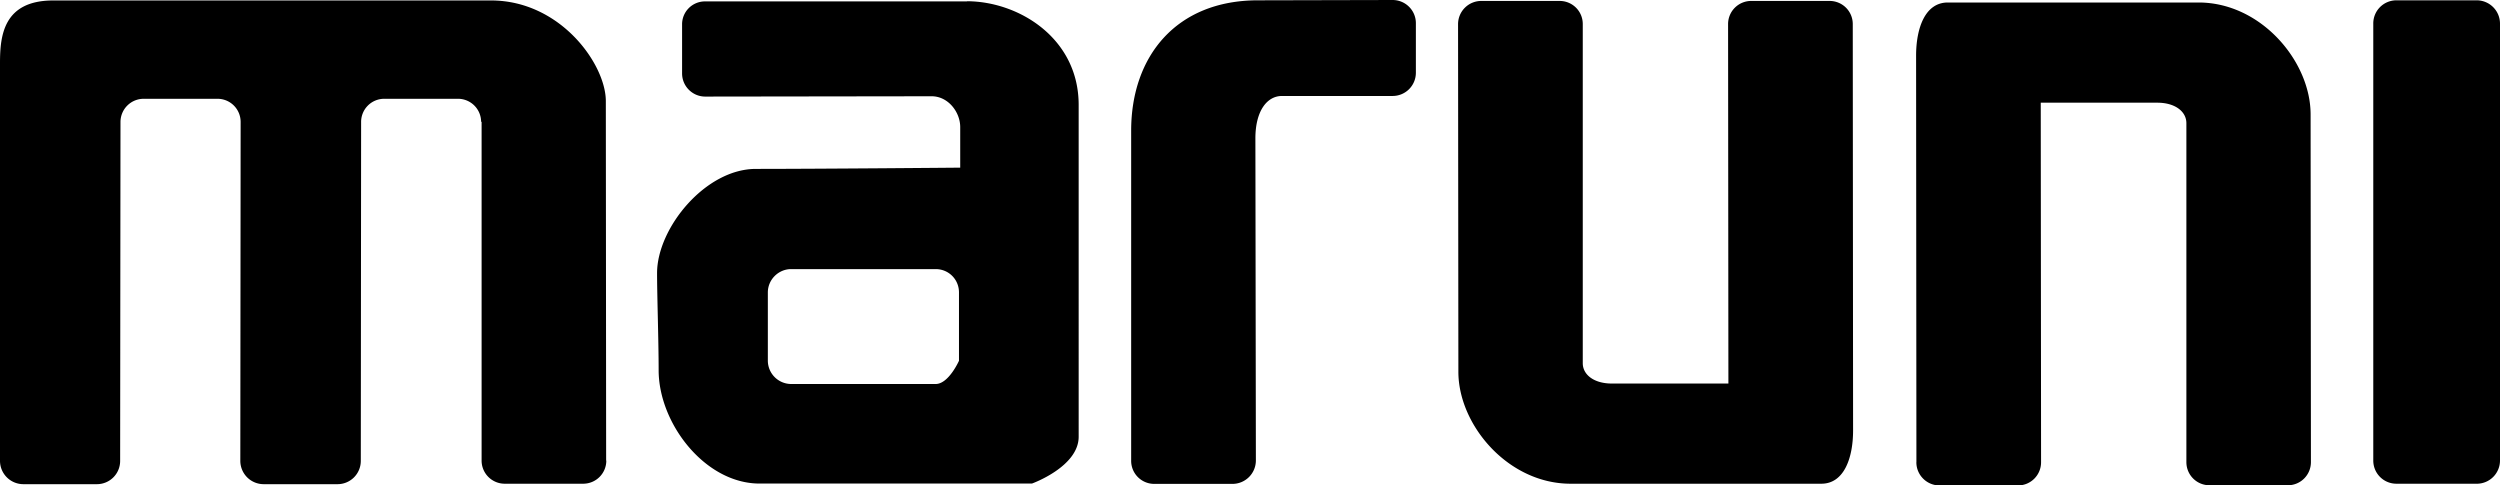
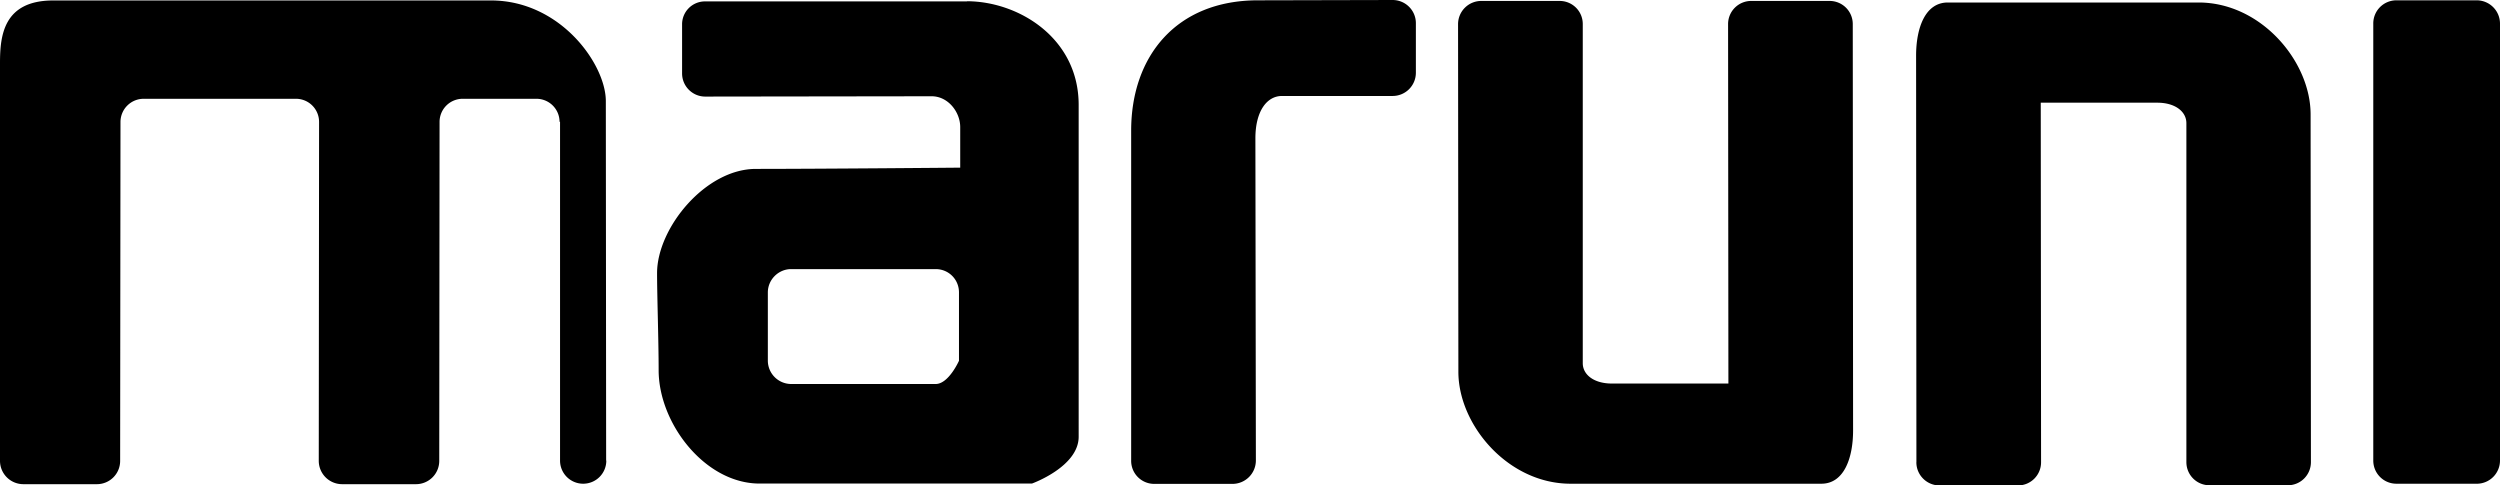
<svg xmlns="http://www.w3.org/2000/svg" width="103" height="20" viewBox="0 0 103 20" fill="none">
-   <path fill-rule="evenodd" clip-rule="evenodd" d="M24.98 18.974a.952.952 0 0 1-.954.955h-3.232a.952.952 0 0 1-.952-.955V5.011l-.02.013a.952.952 0 0 0-.953-.954h-3.038a.952.952 0 0 0-.953.954l-.013 13.963a.958.958 0 0 1-.96.961h-3.044a.962.962 0 0 1-.96-.96l.013-13.964a.952.952 0 0 0-.952-.954H5.916a.956.956 0 0 0-.952.954L4.95 18.987a.957.957 0 0 1-.953.961H.959a.962.962 0 0 1-.959-.96V2.605C0 1.476.135.019 2.195.019h18.033c2.865 0 4.732 2.632 4.732 4.147l.013 14.815.006-.007zM39.844.058h-10.79a.942.942 0 0 0-.952.948v2.019c0 .529.43.954.952.954l9.329-.013c.682 0 1.178.652 1.178 1.27v1.671s-5.833.052-8.42.052c-2.08 0-4.07 2.438-4.07 4.295 0 .903.065 2.812.065 3.999 0 2.193 1.912 4.67 4.159 4.67h11.22s1.926-.69 1.926-1.929V4.321c0-2.76-2.485-4.27-4.61-4.27m-.322 14.815s-.425.955-.959.955h-5.955a.965.965 0 0 1-.96-.955v-2.818c0-.53.439-.961.96-.961h5.955c.535 0 .96.425.96.96v2.82zM51.825.013 57.375 0c.528 0 .959.426.959.955v2.044a.957.957 0 0 1-.96.955h-4.557c-.618 0-1.095.619-1.095 1.747l.02 13.273a.965.965 0 0 1-.953.962h-3.232a.949.949 0 0 1-.953-.962V5.385c0-3.076 1.867-5.372 5.221-5.372zM76.334.993a.952.952 0 0 0-.953-.954H72.15a.952.952 0 0 0-.953.954l.013 14.809h-4.803c-.734 0-1.197-.362-1.197-.839V.993a.95.95 0 0 0-.947-.954h-3.232a.957.957 0 0 0-.959.954l.013 14.325c0 2.193 2.047 4.611 4.622 4.611H75.04c.94 0 1.307-1.07 1.307-2.193L76.334.993zM78.954 19.045c0 .53.432.955.953.955h3.232a.952.952 0 0 0 .953-.955l-.013-14.814h4.803c.727 0 1.197.36 1.197.845v13.963c0 .529.425.954.953.954h3.225a.952.952 0 0 0 .953-.954l-.013-14.325c0-2.192-2.047-4.611-4.616-4.611H80.25c-.94 0-1.307 1.064-1.307 2.193l.013 16.743M102.041 19.93a.957.957 0 0 0 .959-.956V.967a.961.961 0 0 0-.959-.954h-3.31a.952.952 0 0 0-.952.954v18.008c0 .528.425.954.953.954h3.309z" fill="#000" />
+   <path fill-rule="evenodd" clip-rule="evenodd" d="M24.98 18.974a.952.952 0 0 1-.954.955a.952.952 0 0 1-.952-.955V5.011l-.02.013a.952.952 0 0 0-.953-.954h-3.038a.952.952 0 0 0-.953.954l-.013 13.963a.958.958 0 0 1-.96.961h-3.044a.962.962 0 0 1-.96-.96l.013-13.964a.952.952 0 0 0-.952-.954H5.916a.956.956 0 0 0-.952.954L4.95 18.987a.957.957 0 0 1-.953.961H.959a.962.962 0 0 1-.959-.96V2.605C0 1.476.135.019 2.195.019h18.033c2.865 0 4.732 2.632 4.732 4.147l.013 14.815.006-.007zM39.844.058h-10.79a.942.942 0 0 0-.952.948v2.019c0 .529.43.954.952.954l9.329-.013c.682 0 1.178.652 1.178 1.27v1.671s-5.833.052-8.42.052c-2.08 0-4.07 2.438-4.07 4.295 0 .903.065 2.812.065 3.999 0 2.193 1.912 4.67 4.159 4.67h11.22s1.926-.69 1.926-1.929V4.321c0-2.76-2.485-4.27-4.61-4.27m-.322 14.815s-.425.955-.959.955h-5.955a.965.965 0 0 1-.96-.955v-2.818c0-.53.439-.961.96-.961h5.955c.535 0 .96.425.96.96v2.82zM51.825.013 57.375 0c.528 0 .959.426.959.955v2.044a.957.957 0 0 1-.96.955h-4.557c-.618 0-1.095.619-1.095 1.747l.02 13.273a.965.965 0 0 1-.953.962h-3.232a.949.949 0 0 1-.953-.962V5.385c0-3.076 1.867-5.372 5.221-5.372zM76.334.993a.952.952 0 0 0-.953-.954H72.15a.952.952 0 0 0-.953.954l.013 14.809h-4.803c-.734 0-1.197-.362-1.197-.839V.993a.95.95 0 0 0-.947-.954h-3.232a.957.957 0 0 0-.959.954l.013 14.325c0 2.193 2.047 4.611 4.622 4.611H75.04c.94 0 1.307-1.07 1.307-2.193L76.334.993zM78.954 19.045c0 .53.432.955.953.955h3.232a.952.952 0 0 0 .953-.955l-.013-14.814h4.803c.727 0 1.197.36 1.197.845v13.963c0 .529.425.954.953.954h3.225a.952.952 0 0 0 .953-.954l-.013-14.325c0-2.192-2.047-4.611-4.616-4.611H80.25c-.94 0-1.307 1.064-1.307 2.193l.013 16.743M102.041 19.93a.957.957 0 0 0 .959-.956V.967a.961.961 0 0 0-.959-.954h-3.31a.952.952 0 0 0-.952.954v18.008c0 .528.425.954.953.954h3.309z" fill="#000" />
</svg>